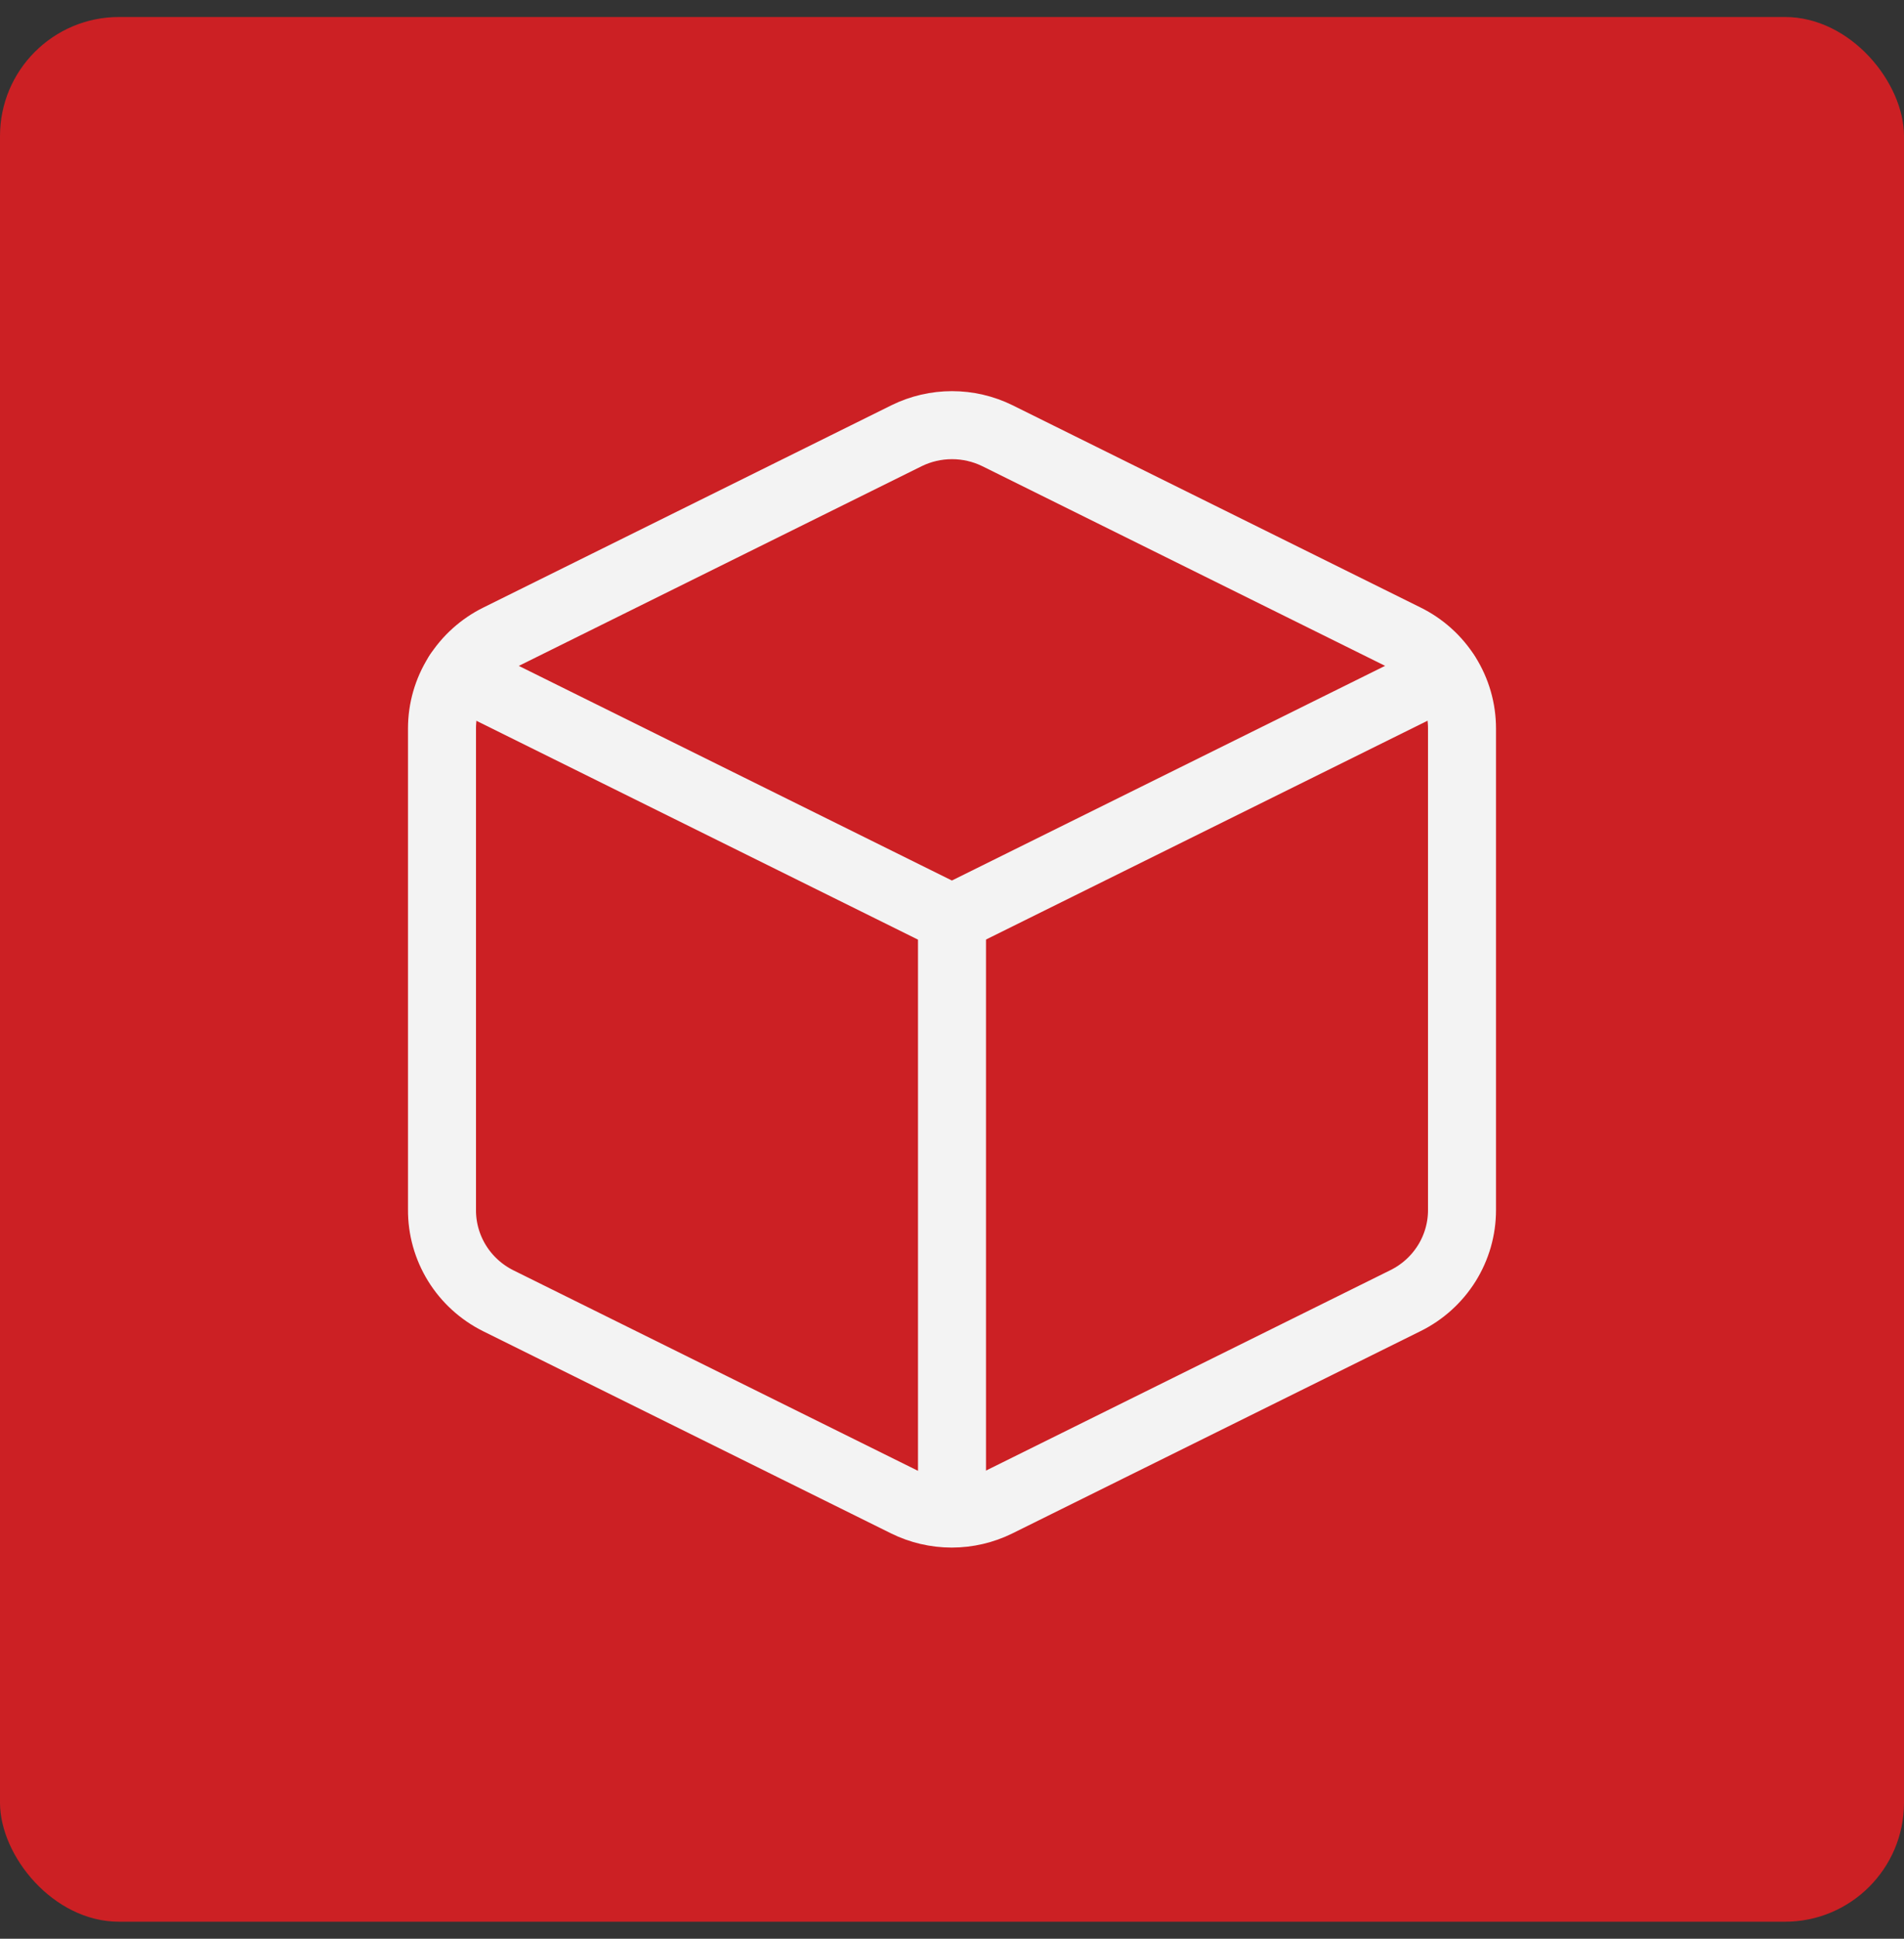
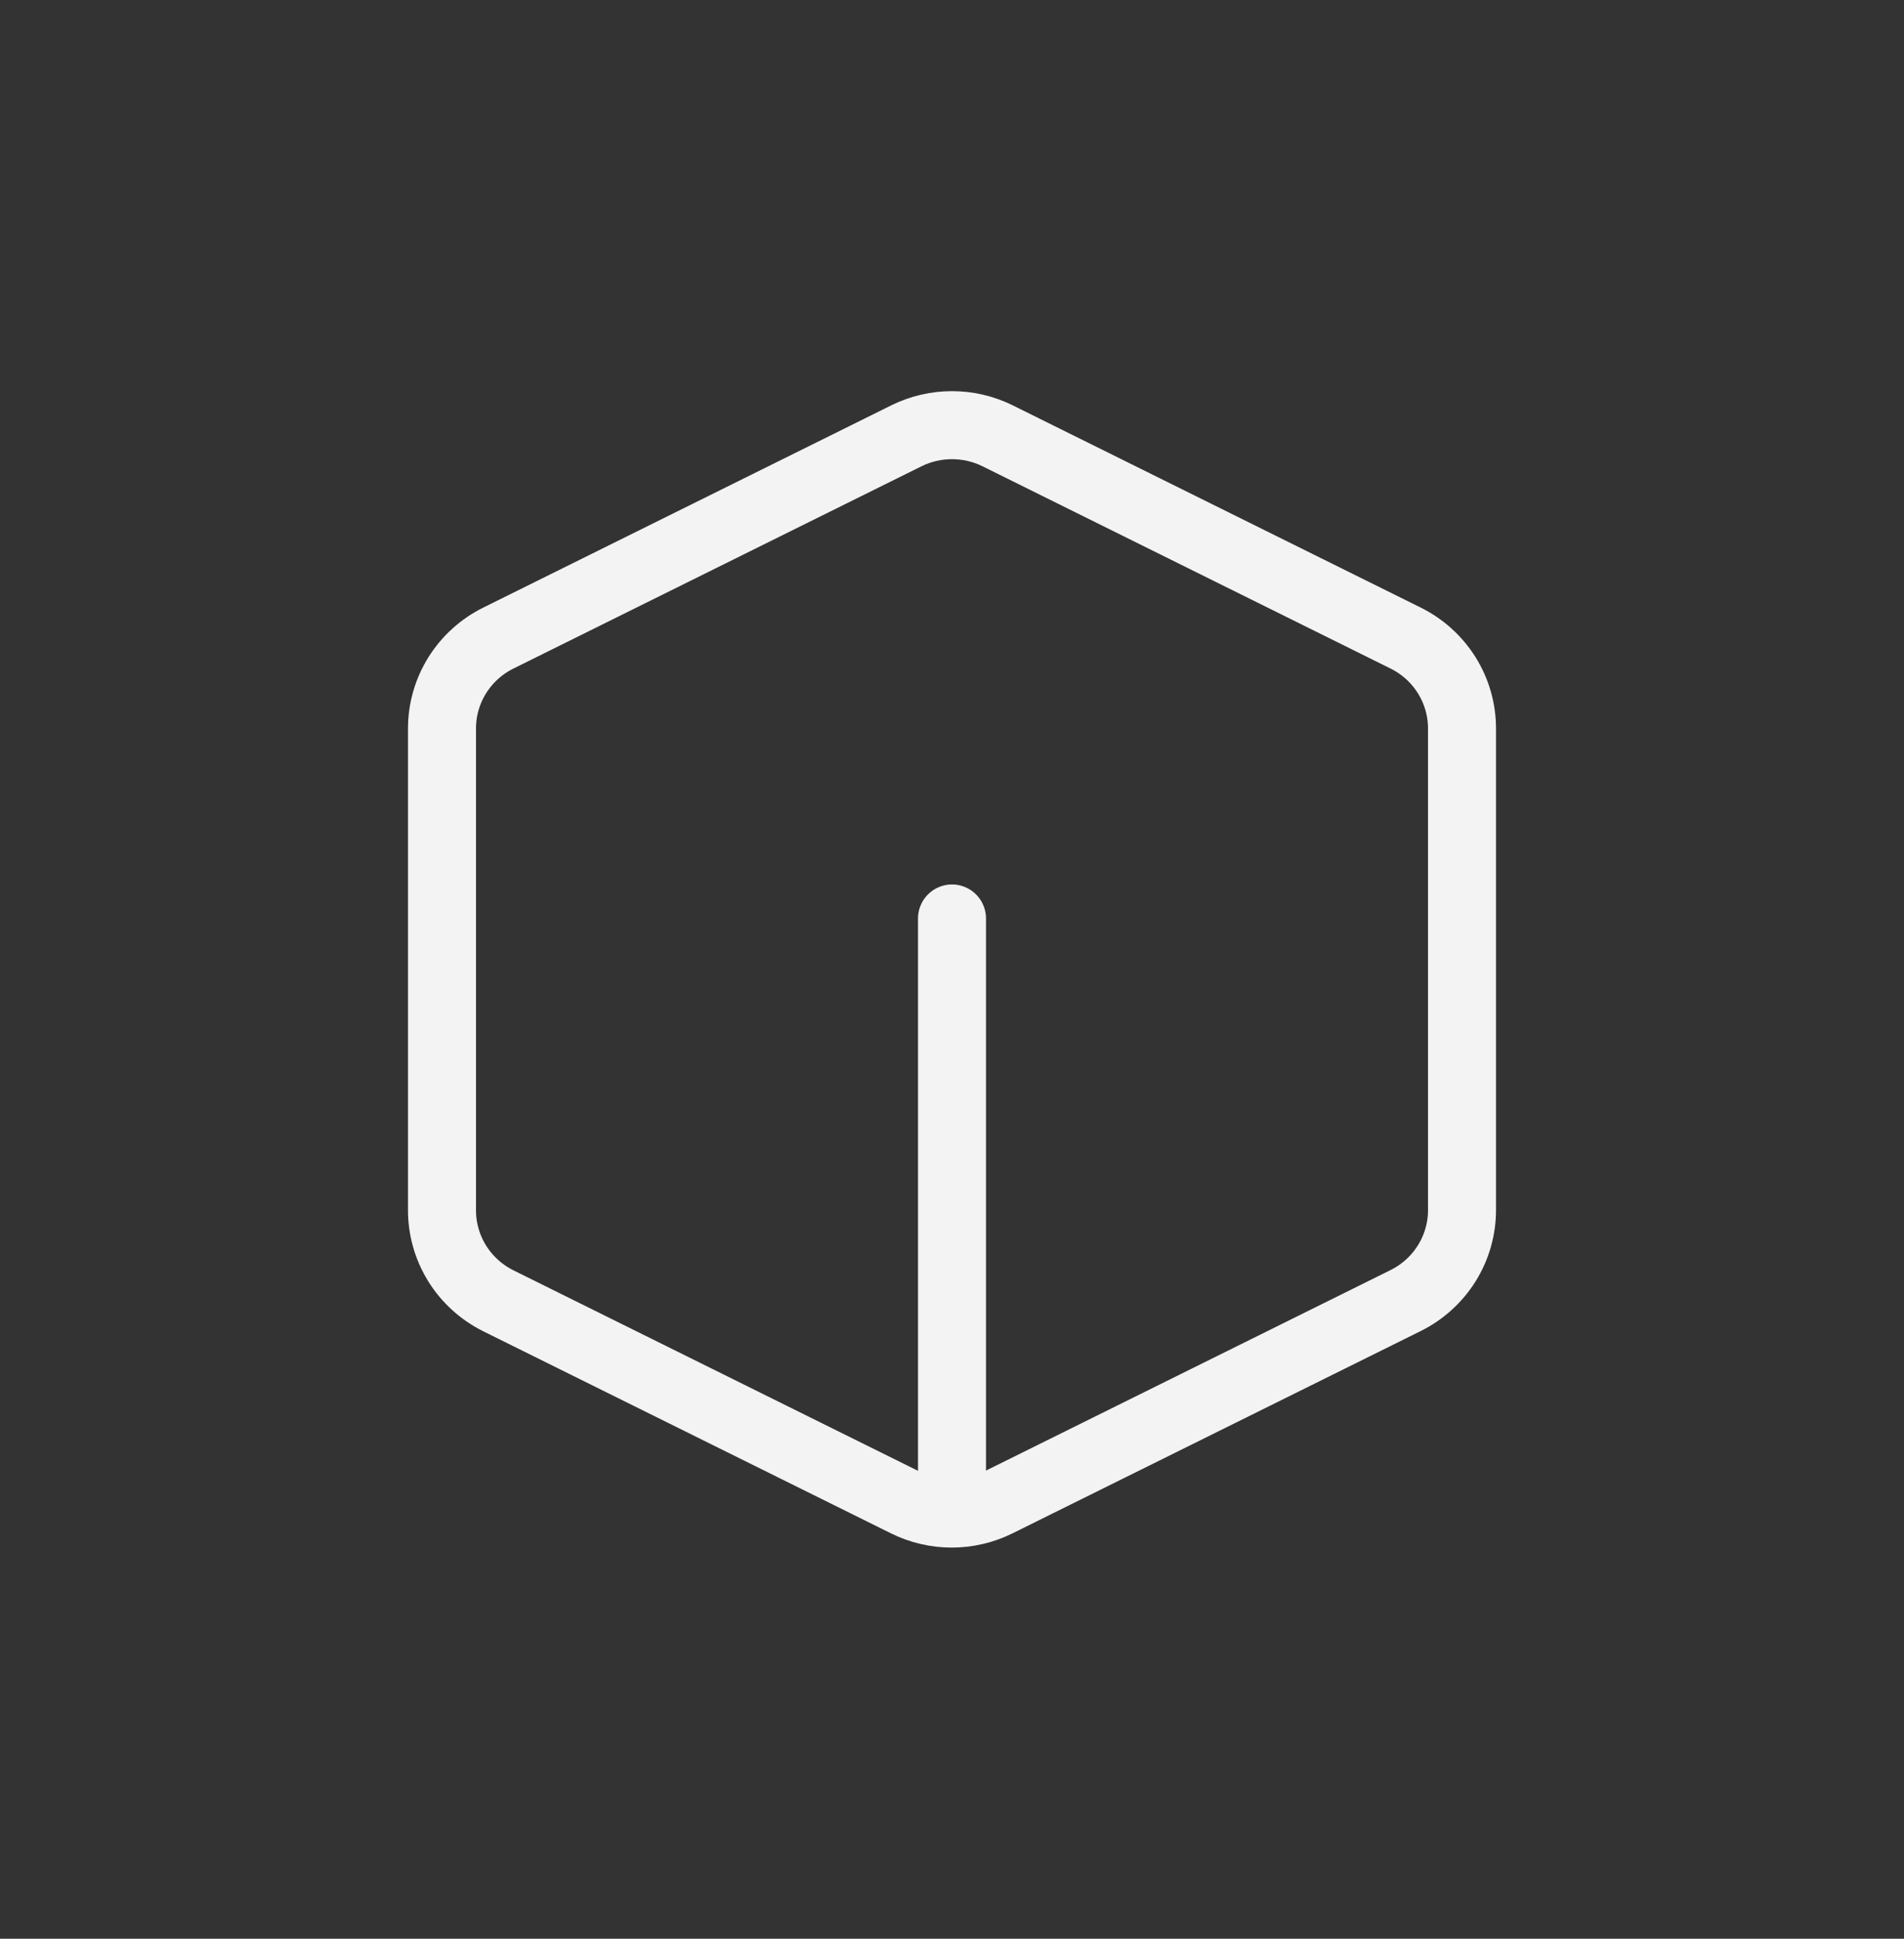
<svg xmlns="http://www.w3.org/2000/svg" width="56" height="57" viewBox="0 0 56 57" fill="none">
  <rect x="0" y="0" width="56" height="57" fill="#333333" stroke="none" />
-   <rect y="0.5" width="56" height="56" rx="3.5" fill="#CC2024" />
  <path d="M29.335 12.81L41.335 18.756C41.835 19.002 42.255 19.381 42.55 19.851C42.844 20.321 43 20.863 43 21.416V35.58C43 36.133 42.844 36.675 42.55 37.145C42.255 37.615 41.835 37.995 41.335 38.241L29.335 44.186C28.918 44.392 28.459 44.5 27.992 44.5C27.526 44.5 27.067 44.392 26.65 44.186L14.65 38.241C14.151 37.991 13.732 37.609 13.44 37.136C13.149 36.663 12.996 36.119 13 35.565V21.416C13 20.863 13.156 20.321 13.45 19.851C13.745 19.381 14.165 19.002 14.665 18.756L26.665 12.81C27.08 12.606 27.537 12.5 28 12.5C28.463 12.5 28.92 12.606 29.335 12.81V12.81Z" stroke="#F3F3F3" stroke-width="2" stroke-linecap="round" stroke-linejoin="round" />
-   <path d="M13.477 19.811L27.997 27.004L42.517 19.811" stroke="#F3F3F3" stroke-width="2" stroke-linecap="round" stroke-linejoin="round" />
  <path d="M28 44.483V27.004" stroke="#F3F3F3" stroke-width="2" stroke-linecap="round" stroke-linejoin="round" />
</svg>